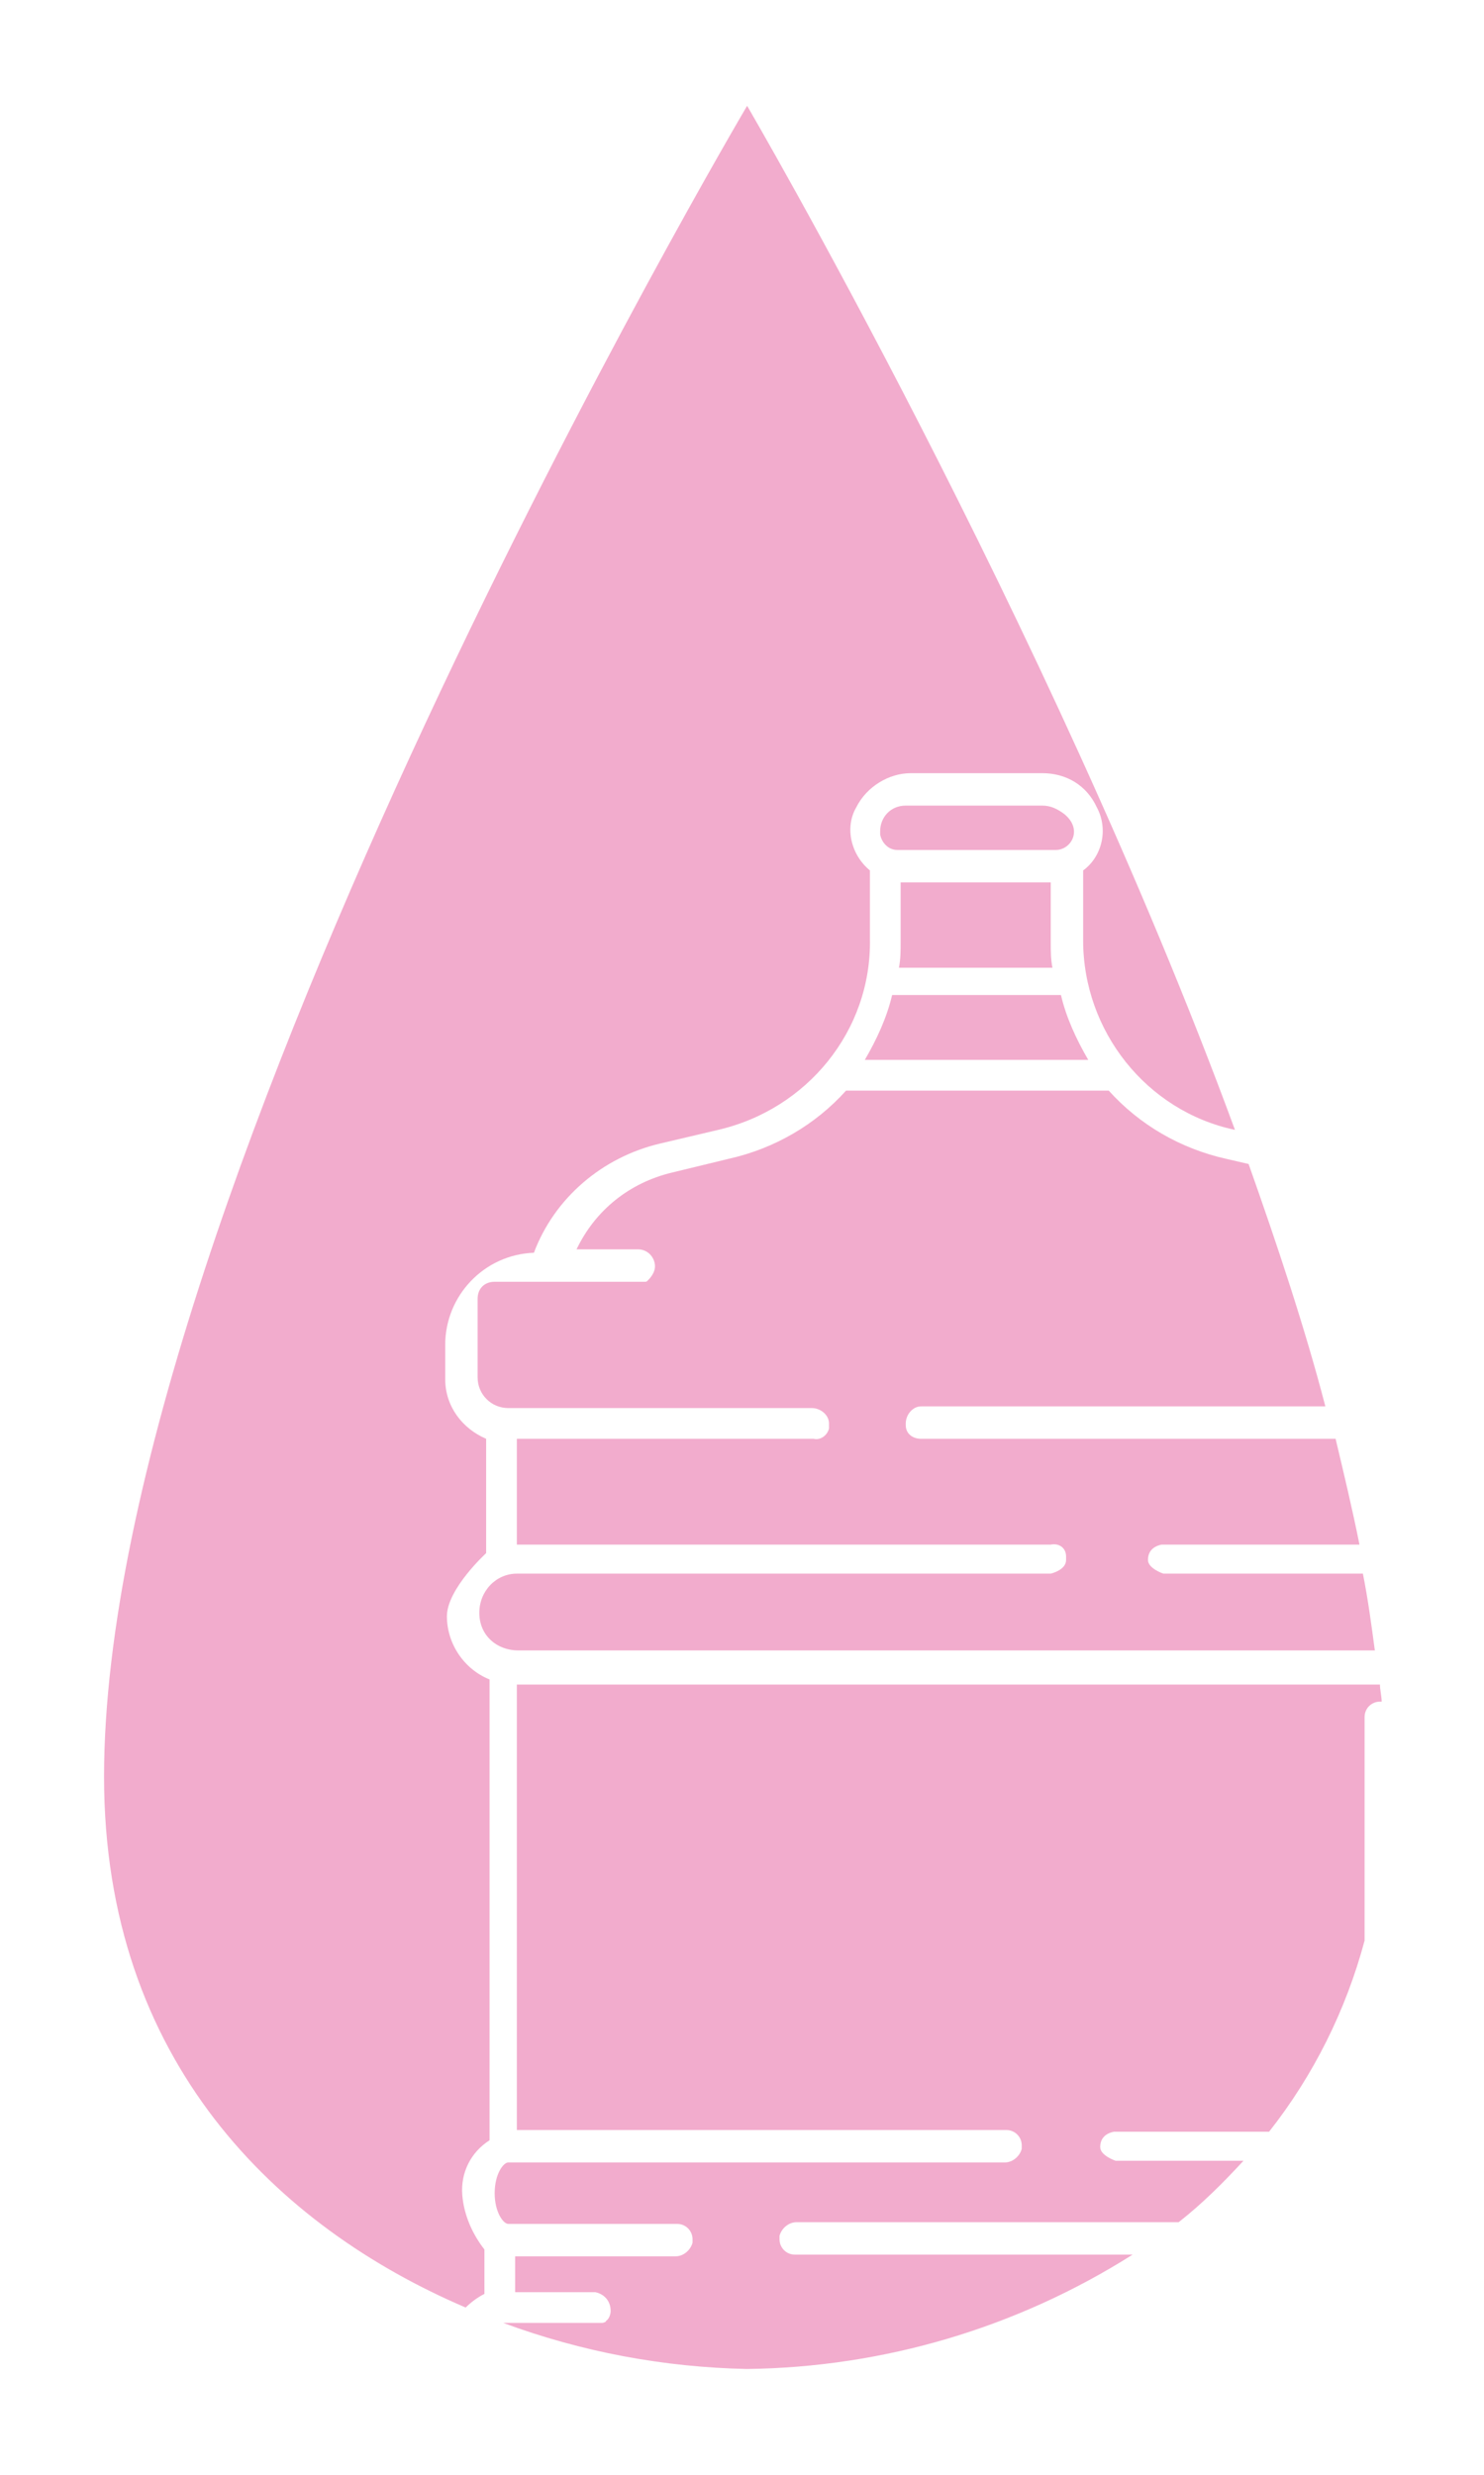
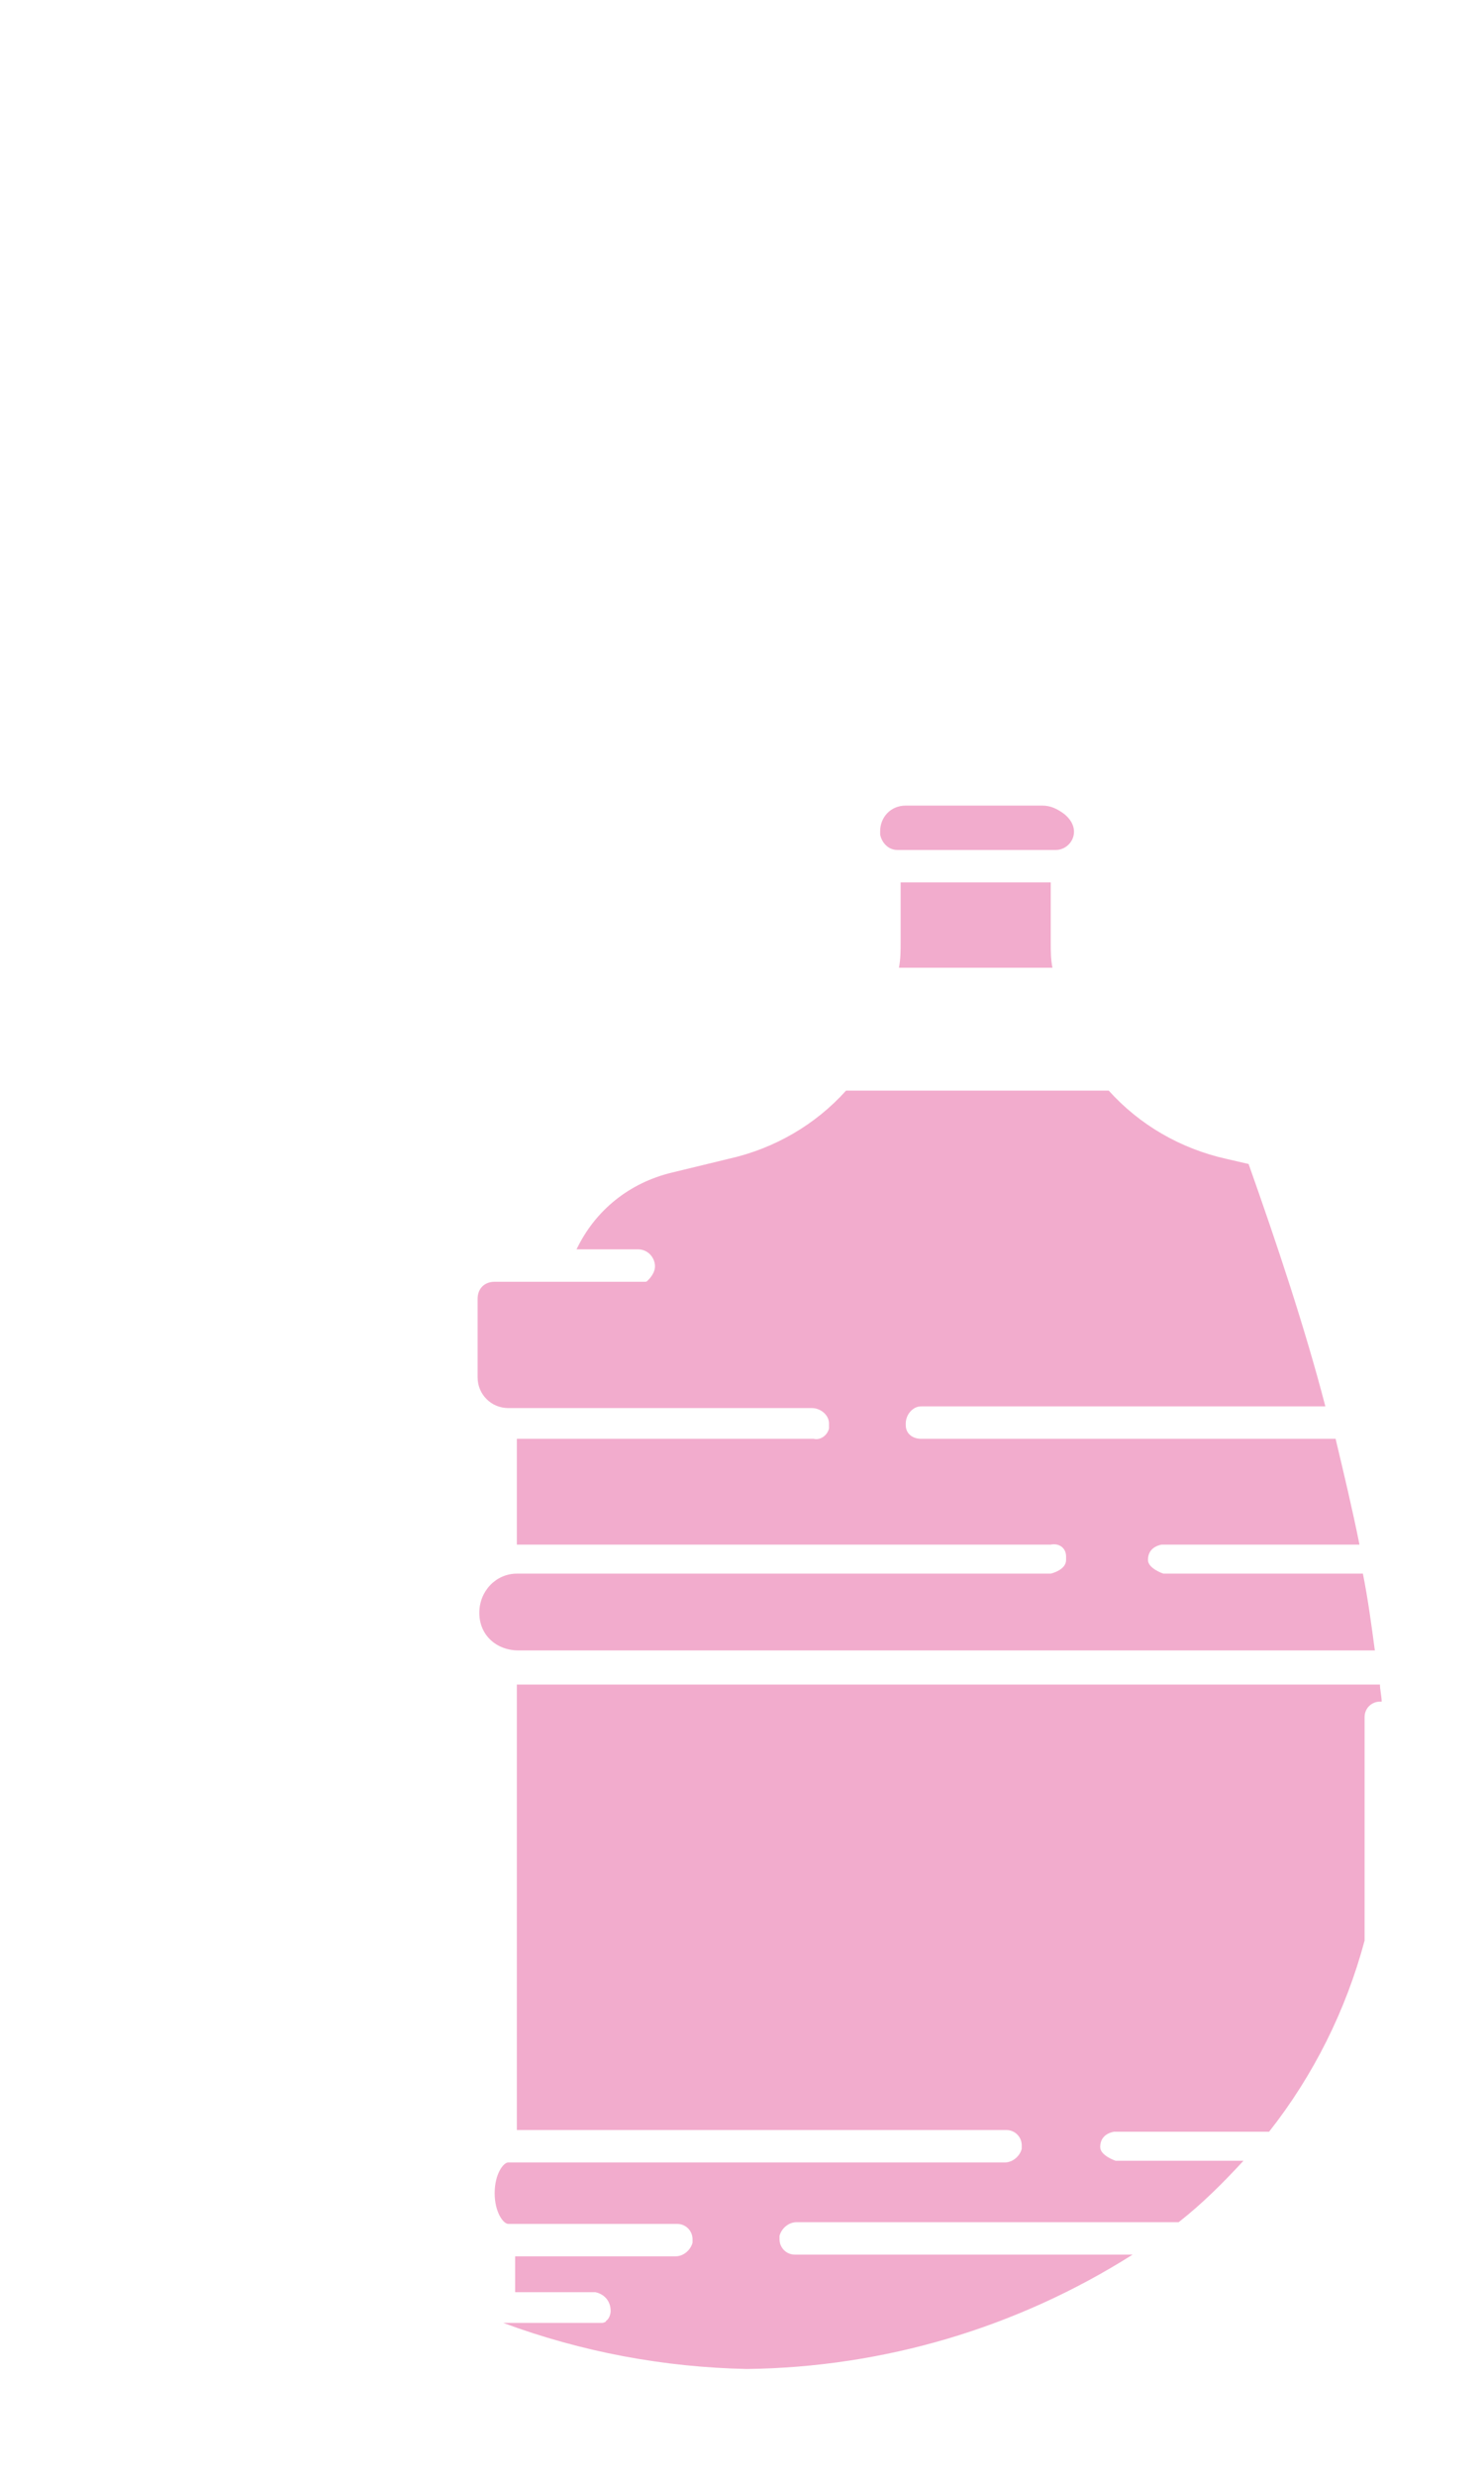
<svg xmlns="http://www.w3.org/2000/svg" version="1.1" id="Capa_1" x="0px" y="0px" viewBox="0 0 87 145" style="enable-background:new 0 0 87 145;" xml:space="preserve">
  <style type="text/css">
	.st0{fill:#F2ACCD;}
</style>
  <path class="st0" d="M61.6,92.2H30.3c-1.2,0-2.2,1-2.2,2.3s1,2.2,2.3,2.2h50.2c-0.2-1.5-0.4-3-0.7-4.5H68.2c0,0-0.9-0.3-0.9-0.8  c0-0.5,0.3-0.8,0.8-0.9c0.1,0,0.1,0,0.2,0h11.4c-0.4-2-0.9-4.1-1.4-6.2H54c-0.5,0-0.9-0.3-0.9-0.8c0,0,0-0.1,0-0.1  c0-0.5,0.4-1,0.9-1h23.7c-1.2-4.6-2.8-9.4-4.5-14.2l-1.3-0.3c-2.7-0.6-5.1-2-6.9-4H49.6c-1.8,2-4.2,3.4-6.9,4l-3.3,0.8  c-2.5,0.6-4.5,2.2-5.6,4.5h3.6c0.6,0,1,0.5,1,1c0,0.3-0.2,0.6-0.4,0.8c-0.1,0.1-0.1,0.1-0.2,0.1H29c-0.6,0-1,0.4-1,1c0,0,0,0,0,0  v4.6c0,1,0.8,1.8,1.8,1.8h17.8c0.5,0,1,0.4,1,0.9c0,0.1,0,0.2,0,0.3c-0.1,0.4-0.5,0.7-0.9,0.6H30.3v6.2h31.3  c0.5-0.1,0.9,0.2,0.9,0.7c0,0.1,0,0.1,0,0.2C62.5,92,61.6,92.2,61.6,92.2z" />
  <path class="st0" d="M61.7,56.7c-0.1-0.5-0.1-1-0.1-1.5v-3.5h-8.8v3.5c0,0.5,0,1-0.1,1.5L61.7,56.7z" />
  <path class="st0" d="M35.3,136.1h-5.8c4.6,1.7,9.4,2.6,14.3,2.7c8-0.1,15.8-2.4,22.6-6.7H46.6c-0.5,0-0.9-0.4-0.9-0.9  c0-0.1,0-0.1,0-0.2c0.1-0.4,0.5-0.8,1-0.8h22.4c1.4-1.1,2.6-2.3,3.8-3.6h-7.5c0,0-0.9-0.3-0.9-0.8c0-0.5,0.3-0.8,0.8-0.9  c0.1,0,0.1,0,0.2,0h8.9c2.6-3.3,4.5-7.1,5.6-11.2v-13.1c0-0.5,0.4-0.9,0.9-0.9c0,0,0,0,0.1,0c0-0.3-0.1-0.7-0.1-1H30.3v26.1H59  c0.5,0,0.9,0.4,0.9,0.9c0,0.1,0,0.1,0,0.2c-0.1,0.4-0.5,0.8-1,0.8H29.8c-0.3,0-0.8,0.7-0.8,1.8s0.5,1.8,0.8,1.8h9.9  c0.5,0,0.9,0.4,0.9,0.9c0,0.1,0,0.1,0,0.2c-0.1,0.4-0.5,0.8-1,0.8h-9.4v2.1h4.7c0.5,0.1,0.9,0.5,0.9,1.1c0,0.2-0.1,0.5-0.3,0.6  C35.6,136,35.4,136.1,35.3,136.1z" />
-   <path class="st0" d="M63.8,62.1c-0.7-1.2-1.3-2.5-1.6-3.8h-9.9c-0.3,1.3-0.9,2.6-1.6,3.8H63.8z" />
-   <path class="st0" d="M28.4,134.4v-2.6c-0.7-0.9-1.2-2-1.3-3.2c-0.1-1.3,0.5-2.5,1.6-3.2v-27c-1.5-0.6-2.5-2.1-2.5-3.7  c0-1.6,2.3-3.7,2.3-3.7v-6.7c-1.4-0.6-2.4-1.9-2.4-3.5v-2c0-2.9,2.3-5.3,5.2-5.4c1.2-3.2,4-5.6,7.4-6.4l3.4-0.8  c5.2-1.2,9-5.8,8.9-11.2V51c-1.1-0.9-1.5-2.5-0.8-3.7c0.6-1.2,1.9-2,3.2-2h7.7c1.4,0,2.6,0.7,3.2,2c0.7,1.3,0.3,2.9-0.8,3.7v4.1  c0,5.3,3.7,10,8.9,11.1c-11-29.9-28.6-60-28.6-60S6.1,70,6.1,104.1c0,16.7,10.2,26.4,21.2,31.1C27.6,134.9,28,134.6,28.4,134.4z" />
  <path class="st0" d="M62.4,47.7c-0.4-0.3-0.8-0.5-1.3-0.5h-8c-0.9,0-1.5,0.7-1.5,1.5c0,0.1,0,0.1,0,0.2c0.1,0.5,0.5,0.9,1,0.9h9.3  C62.8,49.8,63.5,48.6,62.4,47.7z" />
</svg>